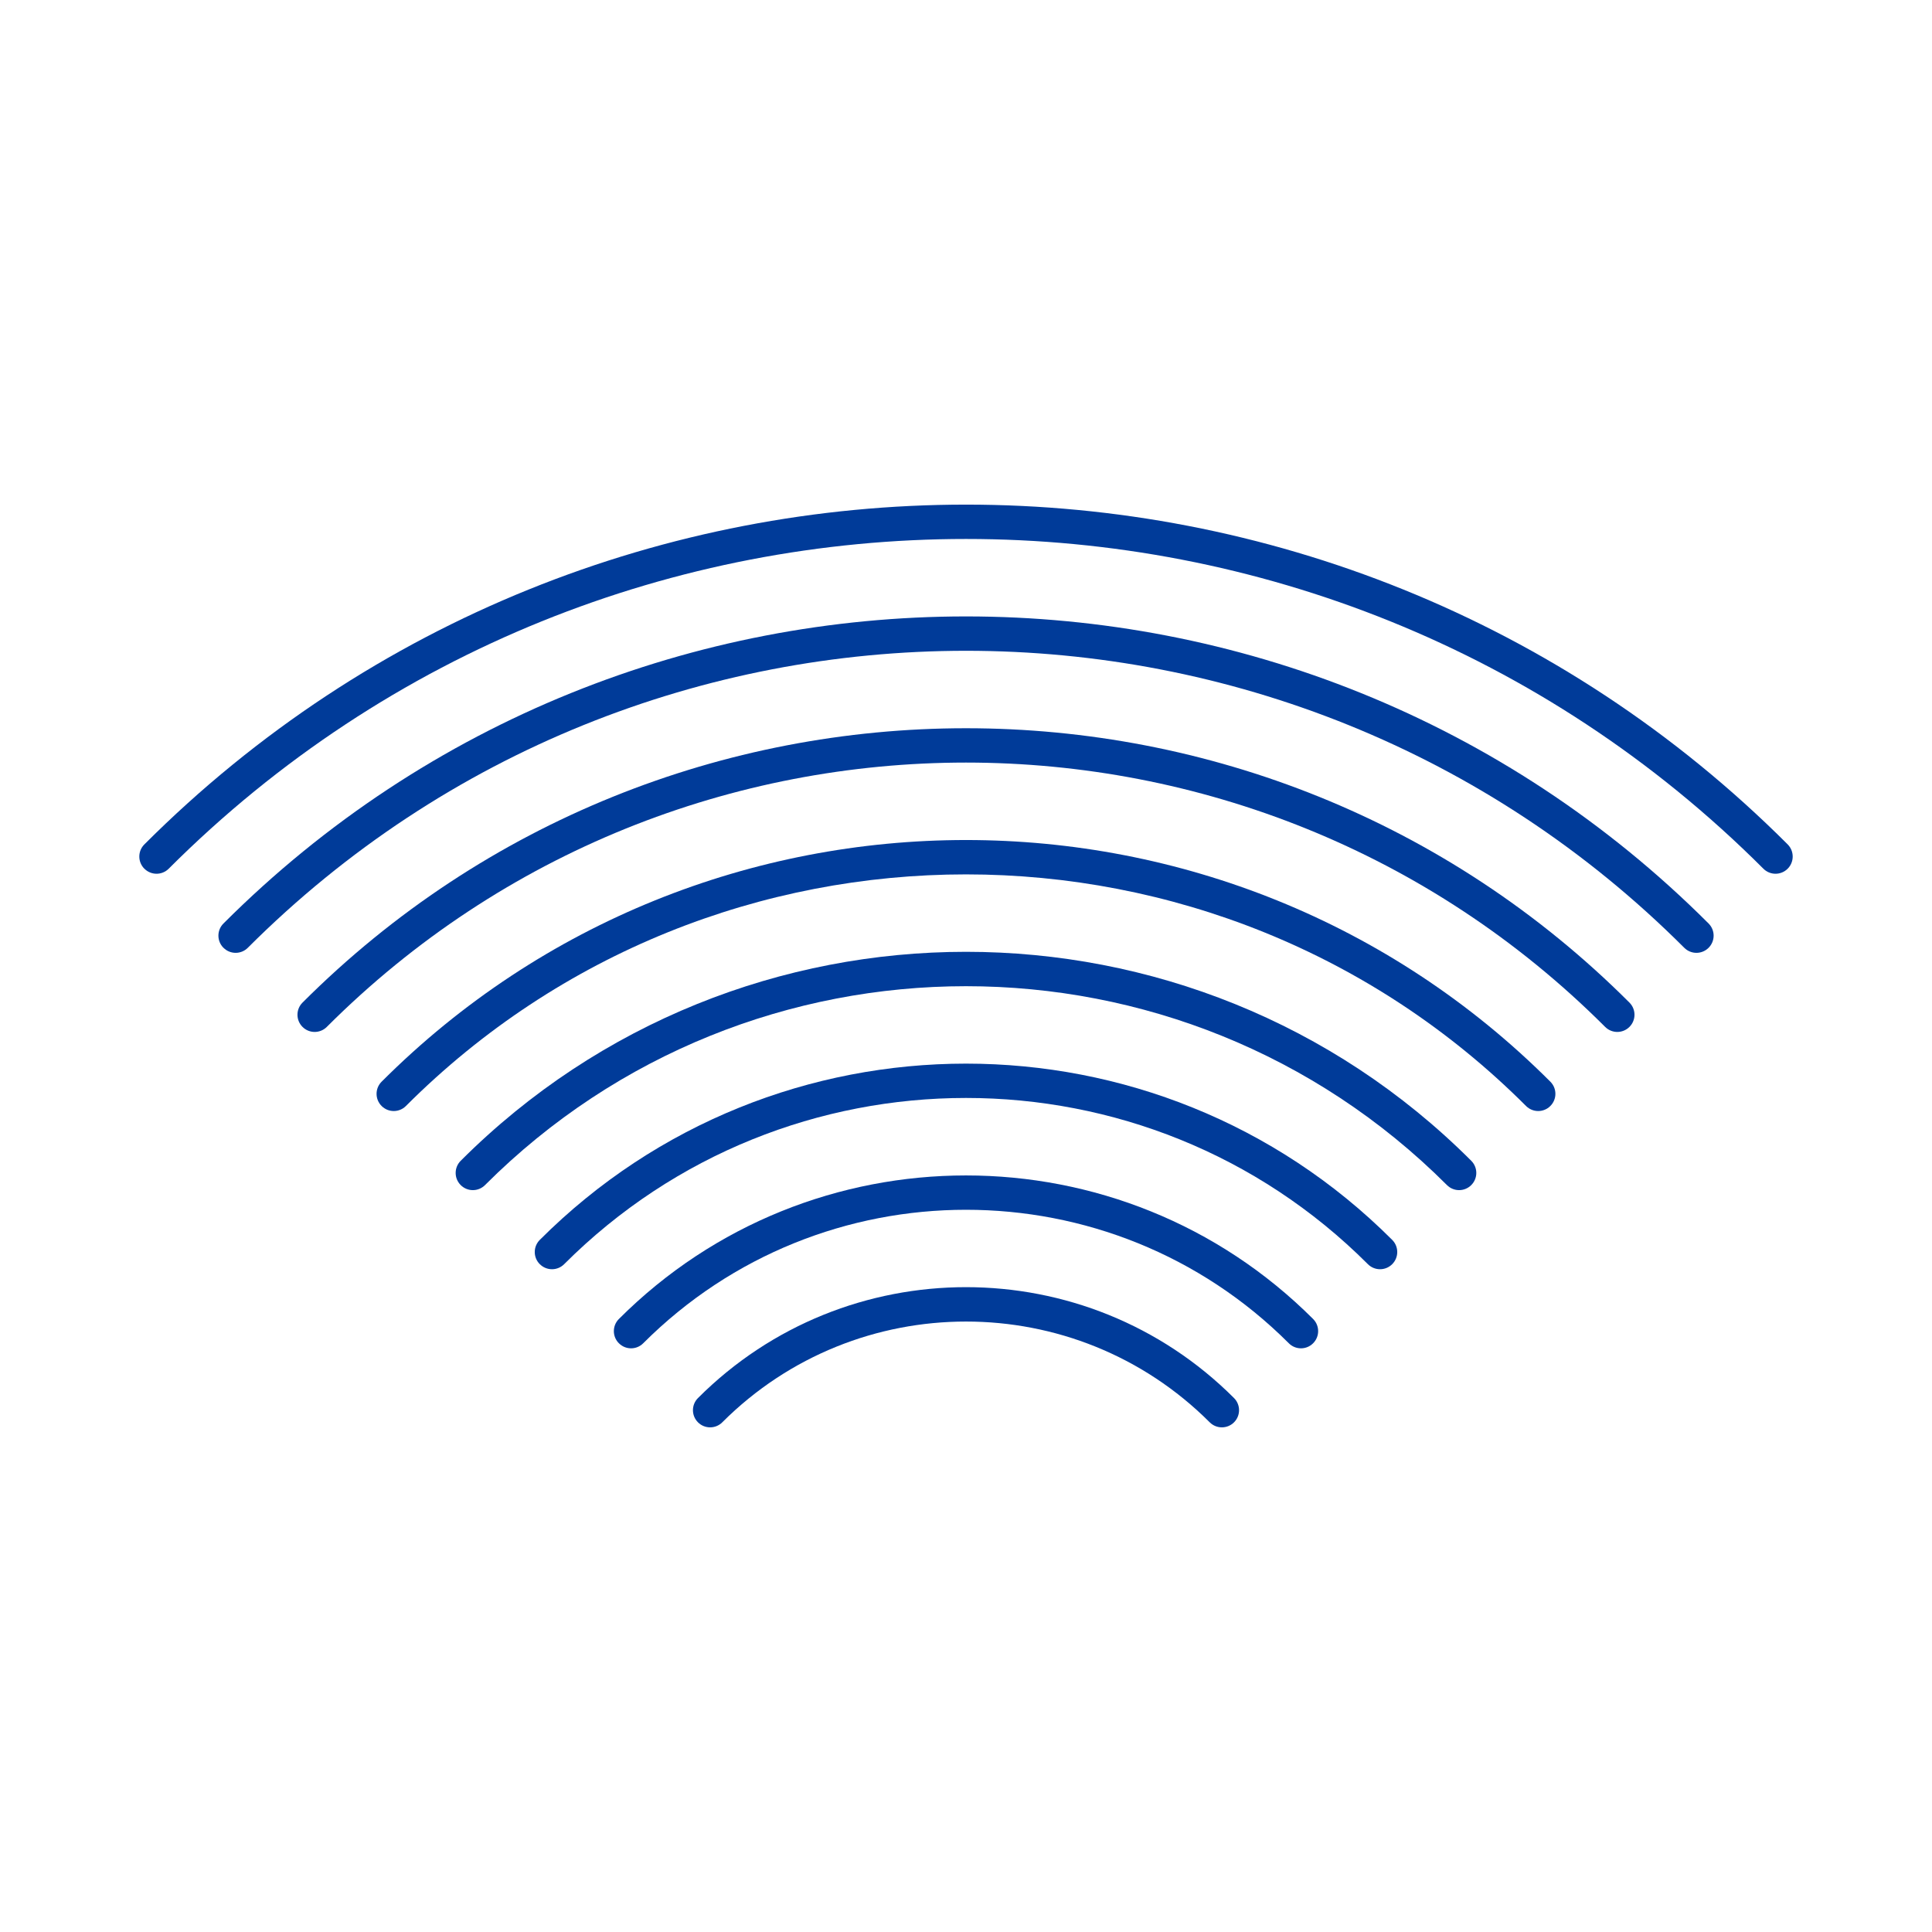
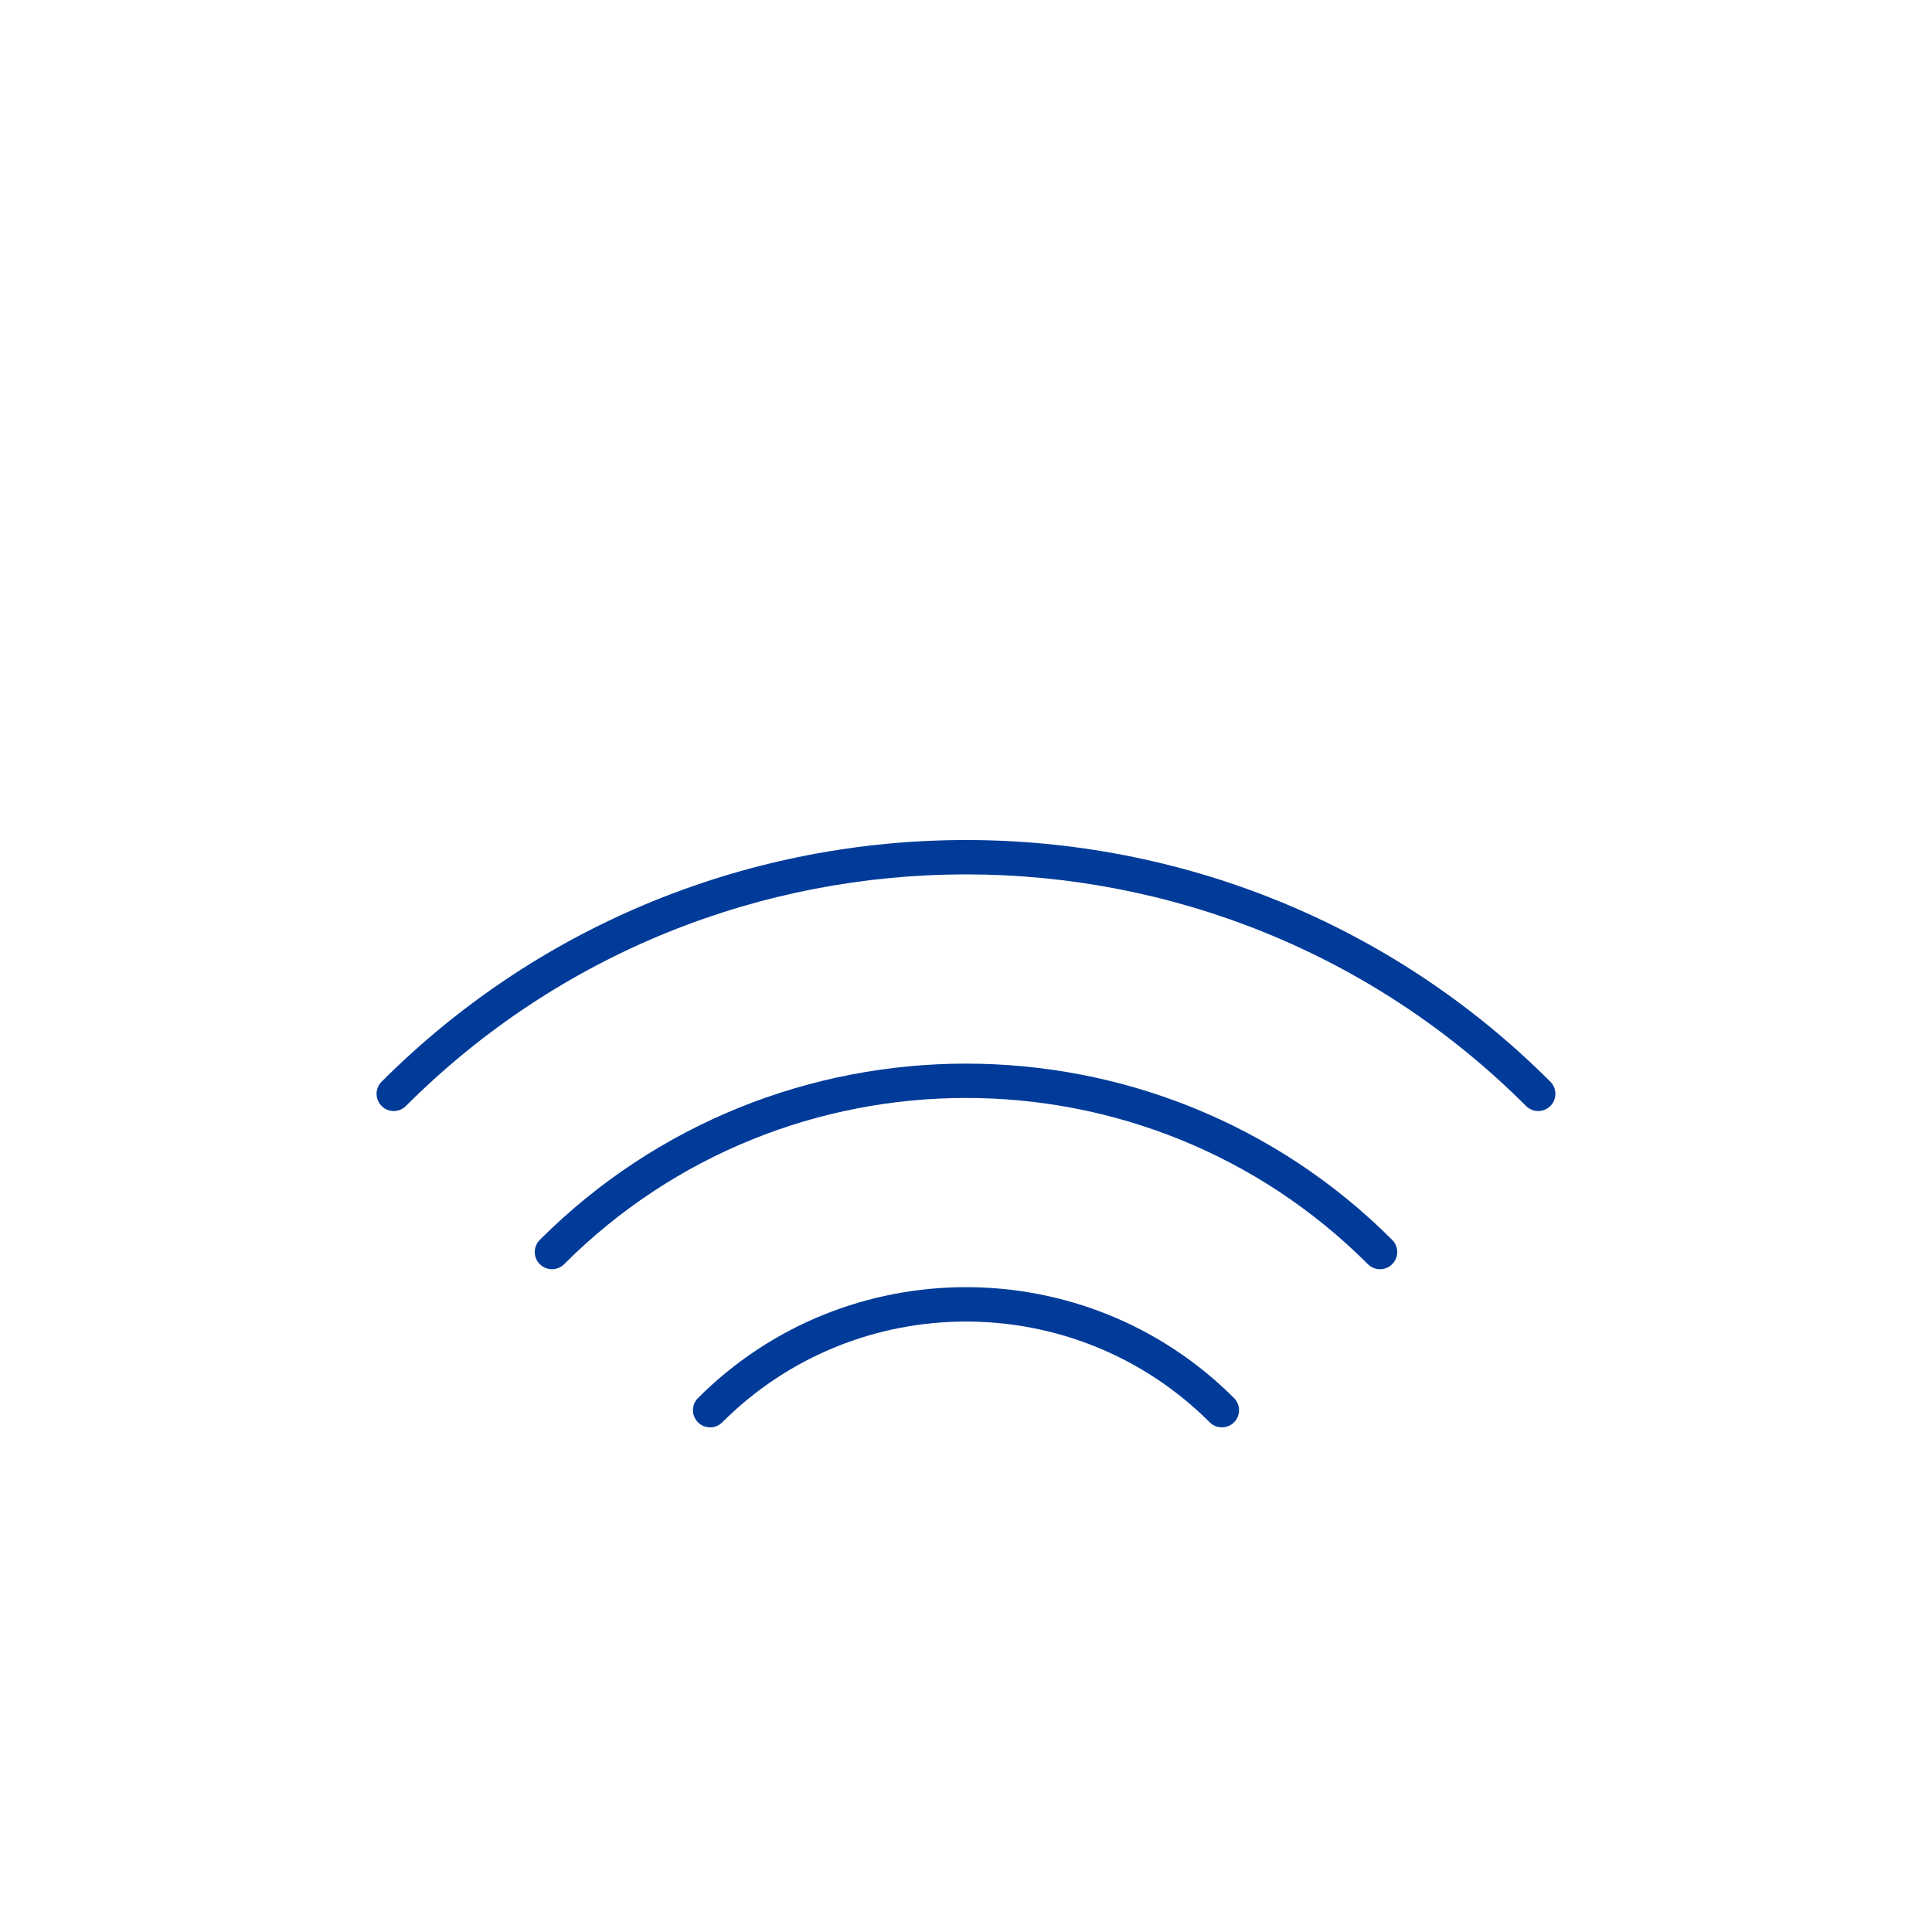
<svg xmlns="http://www.w3.org/2000/svg" width="50" height="50" viewBox="0 0 50 50" fill="none">
  <g id="FAVICON">
    <path id="Vector" d="M18.064 36.81C17.89 36.636 17.89 36.355 18.064 36.181C21.889 32.355 28.111 32.355 31.936 36.181C32.11 36.355 32.11 36.636 31.936 36.81C31.763 36.983 31.481 36.983 31.308 36.81C27.83 33.332 22.171 33.332 18.692 36.81C18.519 36.983 18.237 36.983 18.064 36.81Z" fill="#003B99" />
-     <path id="Vector_2" d="M16.017 34.764C15.843 34.59 15.843 34.309 16.017 34.135C20.97 29.182 29.029 29.182 33.983 34.135C34.157 34.309 34.157 34.59 33.983 34.764C33.81 34.938 33.528 34.938 33.355 34.764C28.748 30.157 21.253 30.157 16.646 34.764C16.473 34.938 16.191 34.938 16.018 34.764H16.017Z" fill="#003B99" />
    <path id="Vector_3" d="M13.97 32.717C13.796 32.543 13.796 32.262 13.97 32.088C20.052 26.006 29.948 26.006 36.03 32.088C36.204 32.262 36.204 32.543 36.03 32.717C35.856 32.891 35.575 32.891 35.401 32.717C29.666 26.981 20.335 26.981 14.6 32.717C14.426 32.891 14.145 32.891 13.971 32.717H13.97Z" fill="#003B99" />
-     <path id="Vector_4" d="M11.923 30.67C11.749 30.496 11.749 30.215 11.923 30.041C19.134 22.83 30.866 22.83 38.076 30.041C38.25 30.215 38.25 30.496 38.076 30.67C37.902 30.844 37.621 30.844 37.447 30.67C30.584 23.807 19.415 23.807 12.552 30.67C12.378 30.844 12.097 30.844 11.923 30.67Z" fill="#003B99" />
    <path id="Vector_5" d="M9.876 28.623C9.702 28.449 9.702 28.168 9.876 27.994C18.215 19.655 31.784 19.655 40.123 27.994C40.297 28.168 40.297 28.449 40.123 28.623C39.949 28.797 39.668 28.797 39.494 28.623C31.502 20.631 18.497 20.631 10.505 28.623C10.331 28.797 10.05 28.797 9.876 28.623Z" fill="#003B99" />
-     <path id="Vector_6" d="M7.829 26.576C7.655 26.402 7.655 26.121 7.829 25.947C17.297 16.48 32.702 16.48 42.17 25.947C42.344 26.121 42.344 26.402 42.17 26.576C41.996 26.75 41.715 26.75 41.541 26.576C32.42 17.455 17.579 17.455 8.458 26.576C8.284 26.75 8.003 26.75 7.829 26.576Z" fill="#003B99" />
-     <path id="Vector_7" d="M5.783 24.529C5.609 24.355 5.609 24.074 5.783 23.9C16.38 13.304 33.621 13.304 44.218 23.9C44.392 24.074 44.392 24.355 44.218 24.529C44.044 24.703 43.763 24.703 43.589 24.529C33.34 14.28 16.662 14.28 6.413 24.529C6.239 24.703 5.958 24.703 5.784 24.529H5.783Z" fill="#003B99" />
-     <path id="Vector_8" d="M3.736 22.482C3.562 22.308 3.562 22.027 3.736 21.853C15.461 10.129 34.539 10.128 46.265 21.853C46.438 22.027 46.438 22.308 46.265 22.482C46.091 22.656 45.81 22.656 45.636 22.482C34.258 11.104 15.744 11.104 4.366 22.482C4.192 22.656 3.911 22.656 3.737 22.482H3.736Z" fill="#003B99" />
  </g>
</svg>